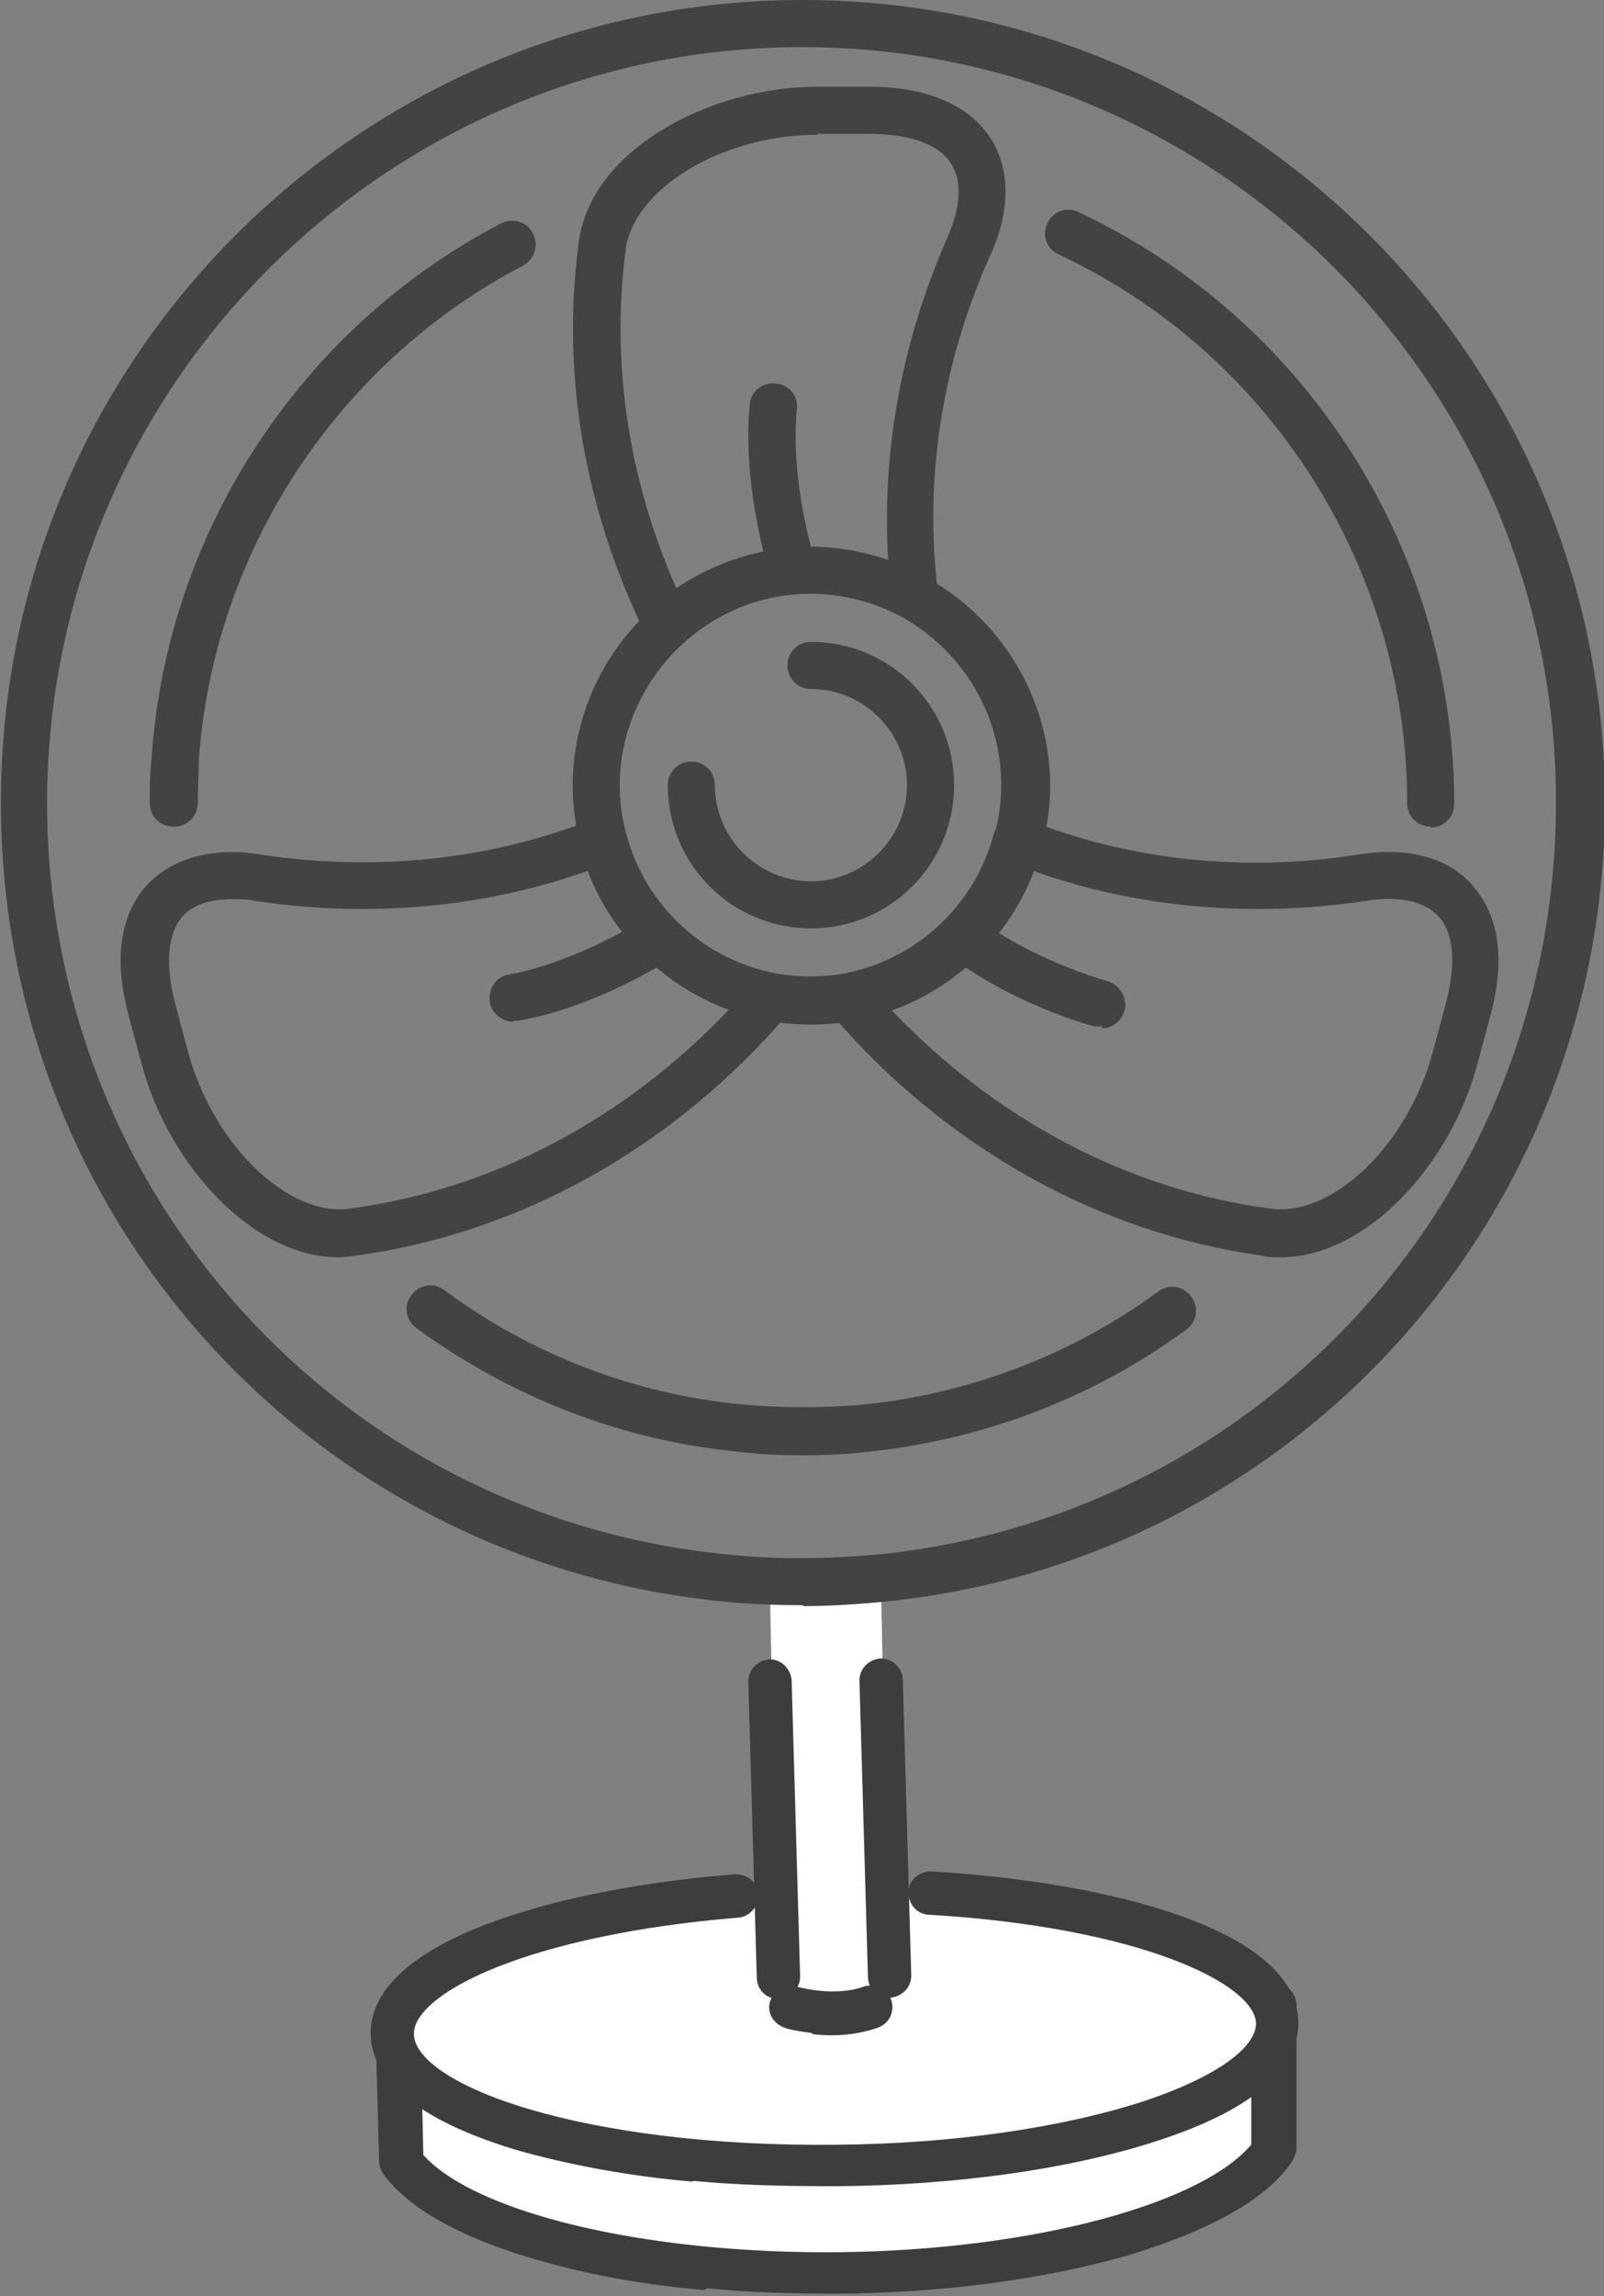
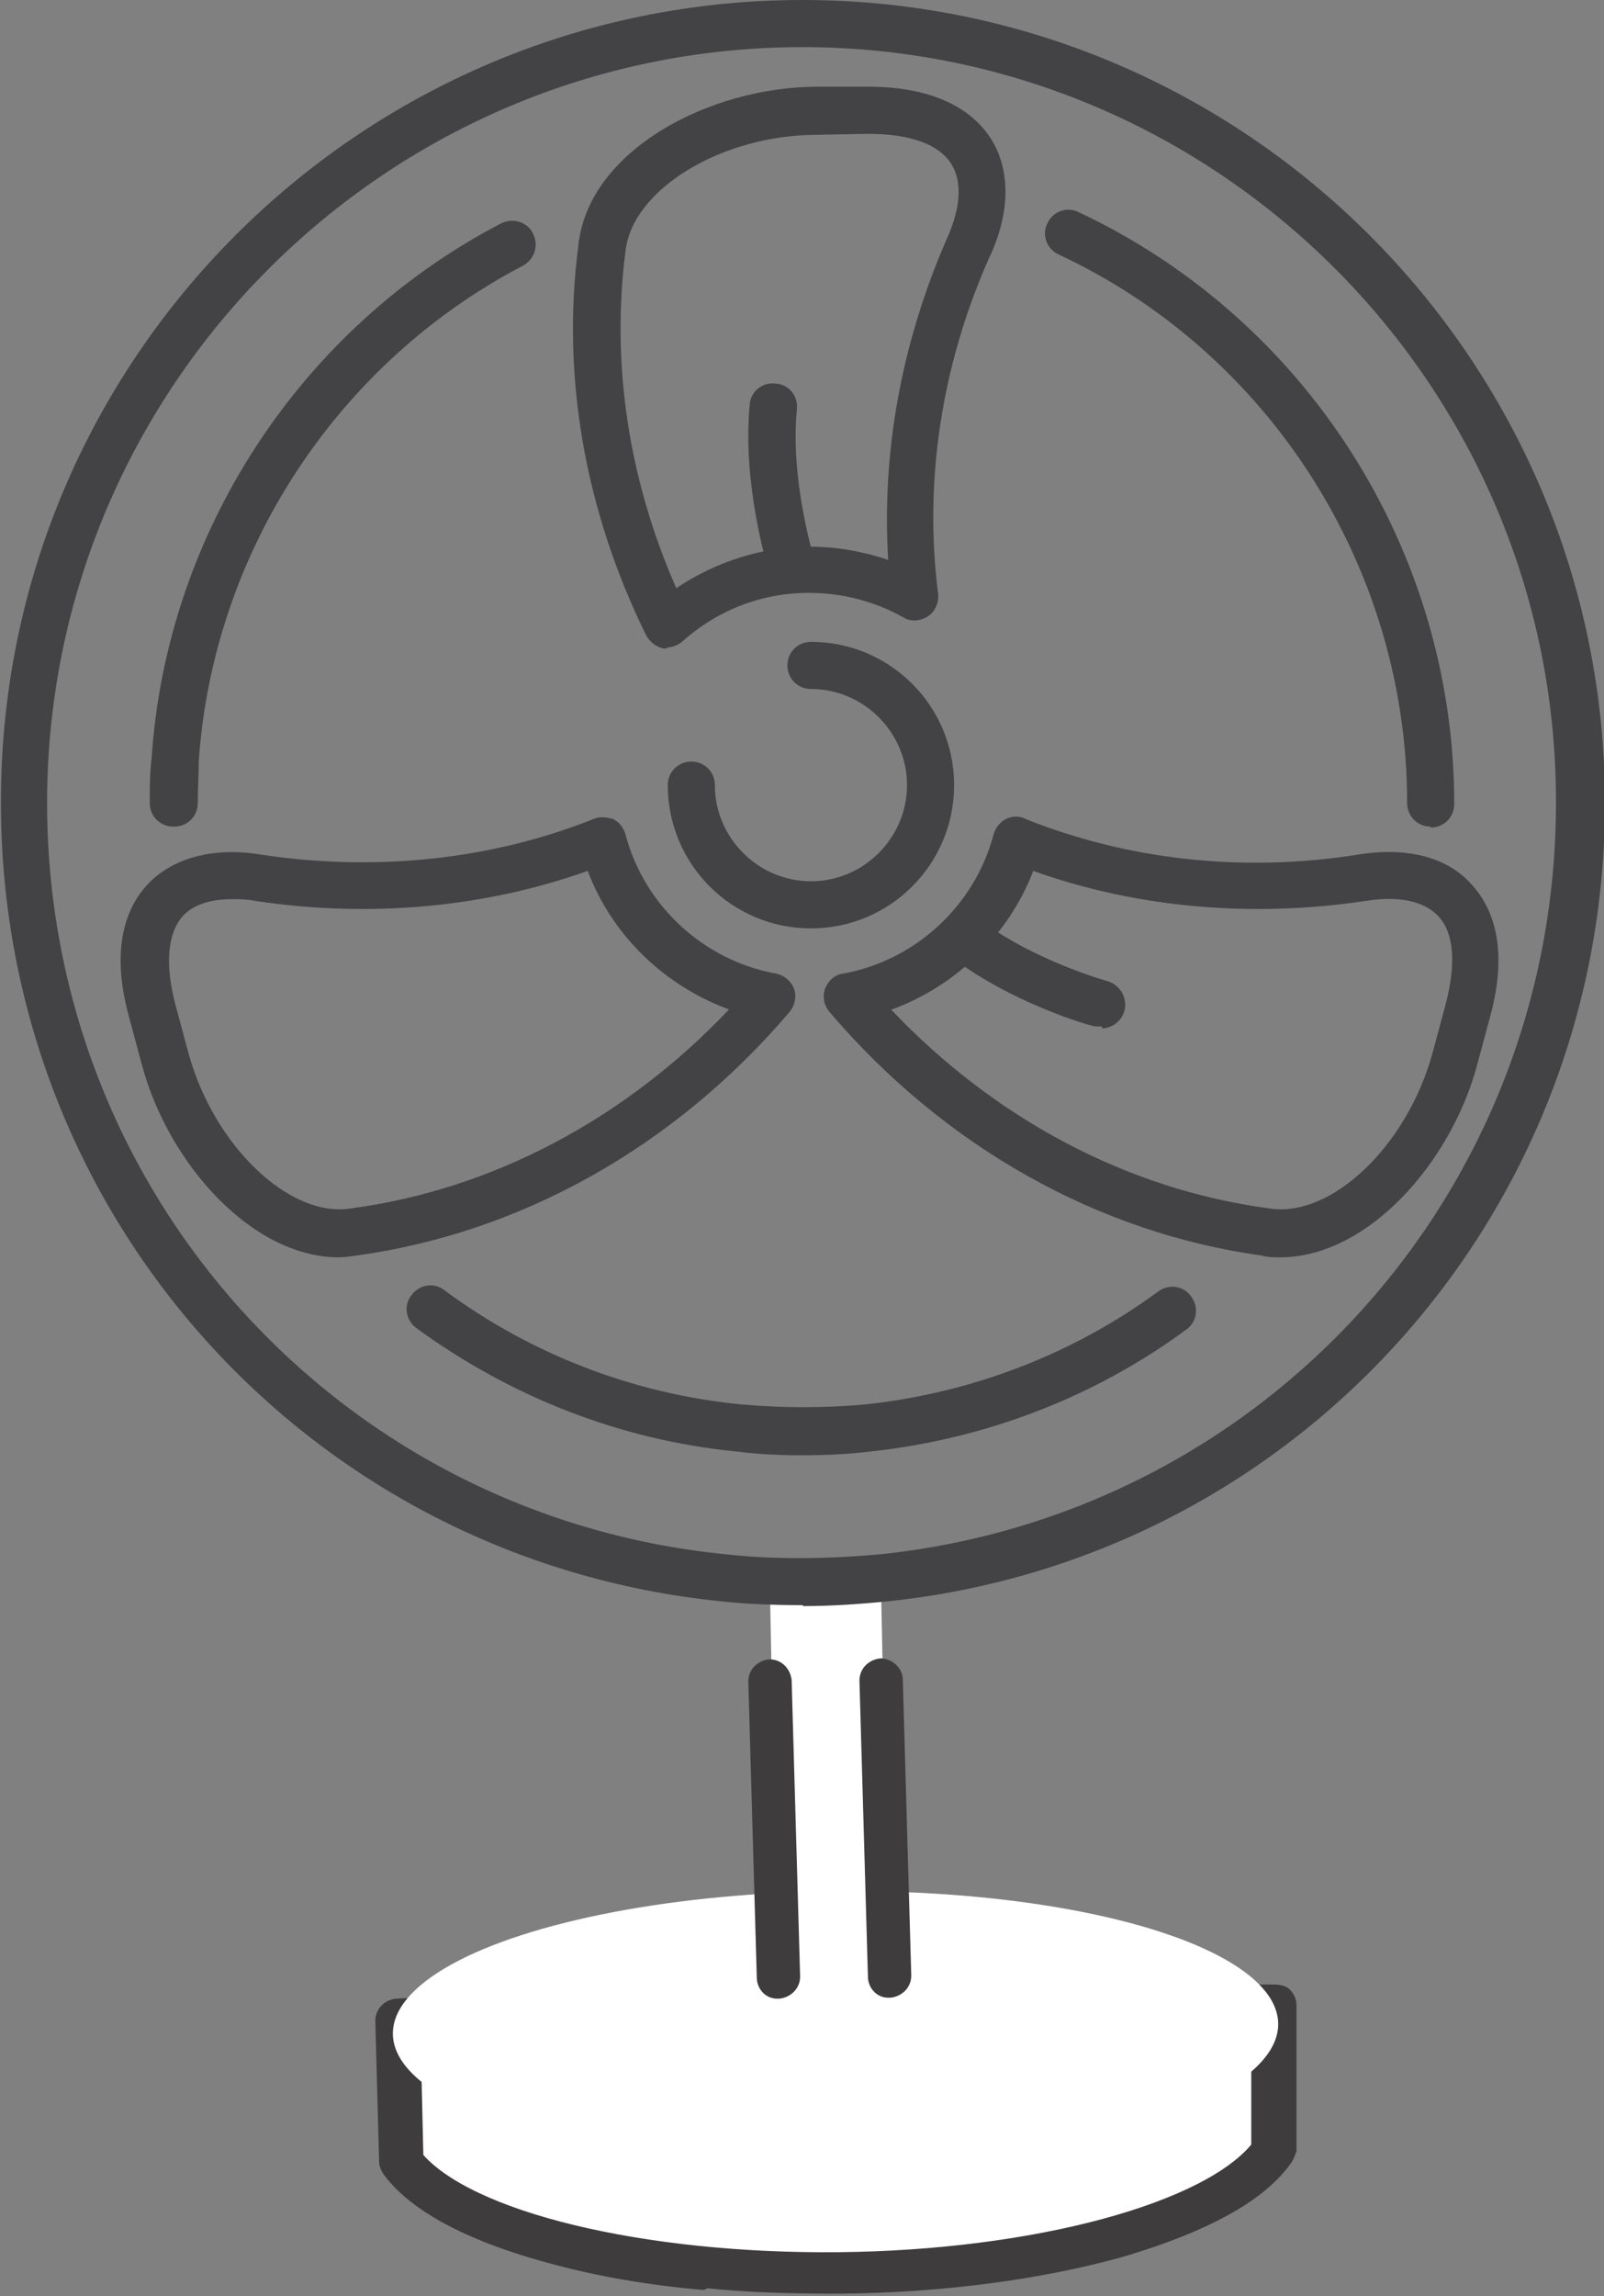
<svg xmlns="http://www.w3.org/2000/svg" id="Layer_2" data-name="Layer 2" viewBox="0 0 17.03 24.36">
  <rect x="0" y="0" width="17.03" height="24.36" fill="#808080" stroke="none" />
  <defs>
    <style>
      .cls-1 {
        fill: #3e3c3c;
        stroke: #3e3c3c;
        stroke-linecap: round;
        stroke-linejoin: round;
        stroke-width: .15px;
      }

      .cls-2 {
        fill: #434345;
      }

      .cls-2, .cls-3 {
        stroke-width: 0px;
      }

      .cls-3 {
        fill: #fff;
      }
    </style>
  </defs>
  <g id="_レイヤー_2" data-name="レイヤー 2">
    <g>
      <g>
        <polygon class="cls-3" points="9.45 21.53 8.27 21.55 8.17 16.66 9.35 16.65 9.45 21.53" />
        <g>
          <path class="cls-3" d="M12.26,21.3c-.87-.29-2.07-.46-3.4-.45-1.33.02-2.53.22-3.39.53l-1.25.07.04,1.49c.52.71,2.41,1.21,4.64,1.19s4.11-.58,4.61-1.3v-1.54s-1.25.01-1.25.01Z" />
          <path class="cls-1" d="M7.46,24.22c-.56-.05-1.09-.14-1.57-.27-.61-.16-1.41-.45-1.76-.93-.02-.03-.03-.06-.03-.09l-.04-1.49c0-.08.06-.15.15-.16l1.23-.07c.91-.33,2.13-.51,3.42-.53,1.29-.02,2.51.14,3.43.45h1.24s.08,0,.11.03c.03.03.05.07.05.11v1.54s-.02.06-.04.09c-.34.49-1.14.79-1.74.97-.86.24-1.9.38-2.99.39-.49,0-.97-.01-1.43-.06ZM4.41,22.88c.54.66,2.41,1.11,4.49,1.09,2.08-.02,3.93-.52,4.46-1.19v-1.34s-1.09.01-1.09.01c-.02,0-.03,0-.05,0-.89-.3-2.08-.46-3.35-.44-1.27.01-2.46.2-3.34.52-.01,0-.03,0-.04,0l-1.1.06.03,1.29Z" />
        </g>
        <ellipse class="cls-3" cx="8.87" cy="21.52" rx="4.7" ry="1.46" transform="translate(-.25 .11) rotate(-.67)" />
        <path class="cls-1" d="M8.25,21.13c-.08,0-.14-.07-.14-.15l-.09-3.14c0-.09.07-.15.15-.16.09,0,.15.07.16.15l.09,3.14c0,.09-.07.15-.15.16,0,0-.01,0-.02,0Z" />
        <path class="cls-1" d="M9.43,21.12c-.08,0-.14-.07-.14-.15l-.09-3.14c0-.09.07-.15.15-.16.08,0,.16.07.16.15l.09,3.14c0,.09-.07.15-.15.16,0,0-.01,0-.02,0Z" />
-         <path class="cls-1" d="M7.34,23.07c-.68-.06-1.3-.18-1.83-.33-.97-.29-1.49-.69-1.5-1.16-.01-.91,1.9-1.47,3.8-1.62.09,0,.16.06.17.14,0,.08-.06.16-.14.17-2.21.18-3.53.8-3.52,1.31,0,.62,1.88,1.28,4.56,1.25,1.24-.01,2.4-.18,3.27-.46.79-.26,1.26-.59,1.26-.9,0-.5-1.33-1.1-3.54-1.23-.09,0-.15-.08-.15-.16,0-.09.08-.15.16-.15,1.9.11,3.82.62,3.83,1.53,0,.47-.5.88-1.47,1.19-.9.29-2.09.46-3.36.47-.53,0-1.05-.01-1.55-.06Z" />
-         <path class="cls-1" d="M8.67,21.5c-.18-.02-.31-.05-.32-.06-.08-.03-.13-.11-.1-.19.03-.08.11-.13.19-.1h0s.41.12.75,0c.08-.03.17.01.2.09.03.08-.01.17-.09.2-.22.08-.46.09-.64.07Z" />
      </g>
      <g>
-         <path class="cls-2" d="M7.09,6.88s-.03,0-.05,0c-.08-.02-.14-.07-.18-.14-.65-1.32-.9-2.75-.72-4.13.1-1.01,1.39-1.69,2.54-1.69h.54c.78,0,1.14.3,1.3.55.21.33.21.79-.02,1.27-.51,1.15-.69,2.38-.54,3.56.01.09-.03.19-.11.24-.08.05-.18.06-.26.01-.3-.17-.65-.26-1-.26-.5,0-.97.18-1.35.52-.05.04-.11.06-.17.06ZM8.68,1.43c-1.02,0-1.97.58-2.04,1.24-.15,1.19.03,2.41.54,3.57.42-.28.91-.44,1.42-.44.28,0,.56.05.83.14-.07-1.14.14-2.3.62-3.4.15-.33.17-.61.05-.8-.13-.21-.44-.32-.88-.32h-.54Z" />
+         <path class="cls-2" d="M7.09,6.88s-.03,0-.05,0c-.08-.02-.14-.07-.18-.14-.65-1.32-.9-2.75-.72-4.13.1-1.01,1.39-1.69,2.54-1.69h.54c.78,0,1.14.3,1.3.55.21.33.21.79-.02,1.27-.51,1.15-.69,2.38-.54,3.56.01.09-.03.19-.11.24-.08.05-.18.06-.26.01-.3-.17-.65-.26-1-.26-.5,0-.97.18-1.35.52-.05.04-.11.06-.17.06ZM8.68,1.43c-1.02,0-1.97.58-2.04,1.24-.15,1.19.03,2.41.54,3.57.42-.28.91-.44,1.42-.44.28,0,.56.05.83.14-.07-1.14.14-2.3.62-3.4.15-.33.17-.61.05-.8-.13-.21-.44-.32-.88-.32Z" />
        <path class="cls-2" d="M13.6,13.34c-.07,0-.14,0-.21-.02-1.73-.24-3.36-1.15-4.58-2.58-.06-.07-.08-.16-.05-.25.03-.08.1-.15.19-.16.77-.14,1.4-.72,1.6-1.48.02-.07.07-.13.13-.16.06-.03.14-.04.21,0,1.08.43,2.29.57,3.51.38.53-.09.97.02,1.23.32.2.22.4.64.19,1.4l-.14.52c-.28,1.03-1.16,2.03-2.09,2.03ZM9.46,10.71c1.1,1.16,2.51,1.91,4.01,2.11.66.11,1.47-.66,1.74-1.65l.14-.52c.11-.42.09-.75-.08-.93-.15-.16-.42-.22-.78-.16,0,0,0,0,0,0-1.21.18-2.43.07-3.52-.32-.26.68-.82,1.22-1.5,1.47ZM14.45,9.31h0,0Z" />
        <path class="cls-2" d="M3.6,13.34c-.93,0-1.81-1-2.09-2.03l-.14-.52c-.21-.76-.01-1.18.19-1.4.27-.29.71-.41,1.23-.32,1.21.18,2.43.05,3.51-.38.07-.03.14-.02.21,0,.06.03.11.09.13.16.2.76.83,1.34,1.6,1.48.09.02.16.08.19.16.03.08.01.18-.05.25-1.22,1.43-2.85,2.34-4.59,2.58-.07.01-.14.02-.21.02ZM2.46,9.54c-.23,0-.41.06-.52.18-.16.18-.19.51-.08.93l.14.52c.27.99,1.08,1.76,1.73,1.65,1.5-.2,2.91-.95,4.01-2.11-.68-.25-1.24-.78-1.5-1.47-1.1.39-2.31.5-3.52.32-.09-.02-.18-.02-.26-.02Z" />
        <path class="cls-2" d="M8.52,17.03c-.29,0-.58-.01-.86-.04-4.36-.44-7.65-4.08-7.65-8.47C0,3.82,3.82,0,8.52,0s8.52,3.82,8.52,8.52c0,4.37-3.28,8.02-7.62,8.47-.3.03-.6.05-.89.05ZM8.52.5C4.1.5.5,4.1.5,8.52c0,4.13,3.1,7.56,7.2,7.97.54.06,1.1.05,1.65,0,4.09-.43,7.17-3.85,7.17-7.97C16.53,4.1,12.93.5,8.52.5Z" />
        <path class="cls-2" d="M8.39,6.2c-.11,0-.21-.07-.24-.18-.01-.04-.27-.9-.19-1.73.01-.14.14-.24.28-.22.14.01.24.14.22.28-.07.73.17,1.52.17,1.53.04.13-.03.27-.17.31-.02,0-.05.01-.07.01Z" />
-         <path class="cls-2" d="M5.45,10.84c-.12,0-.23-.09-.25-.21-.02-.14.07-.27.2-.29.72-.13,1.42-.58,1.43-.58.12-.08.27-.04.35.07.08.12.04.27-.07.35-.03.02-.79.51-1.61.65-.01,0-.03,0-.04,0Z" />
        <path class="cls-2" d="M11.7,10.89s-.04,0-.07,0c-.04,0-.91-.25-1.56-.76-.11-.09-.13-.24-.04-.35.09-.11.24-.13.35-.04.58.45,1.38.67,1.38.67.13.04.21.17.18.31-.03.11-.13.19-.24.19Z" />
        <path class="cls-2" d="M8.61,9.85c-.84,0-1.52-.68-1.52-1.52,0-.14.11-.25.25-.25s.25.11.25.25c0,.56.46,1.02,1.02,1.02s1.02-.46,1.02-1.02-.46-1.02-1.02-1.02c-.14,0-.25-.11-.25-.25s.11-.25.25-.25c.84,0,1.52.68,1.52,1.52s-.68,1.52-1.52,1.52Z" />
-         <path class="cls-2" d="M8.61,10.87c-.14,0-.29-.01-.44-.04-.97-.17-1.75-.89-2-1.84-.06-.22-.09-.44-.09-.65,0-.72.31-1.41.85-1.89.47-.41,1.06-.64,1.68-.64.44,0,.87.11,1.25.33h0c.79.45,1.29,1.29,1.29,2.2,0,.21-.03.43-.09.65-.25.95-1.04,1.67-2,1.84-.16.03-.3.04-.44.04ZM8.61,6.3c-.5,0-.97.18-1.35.52-.43.39-.68.94-.68,1.51,0,.17.02.34.07.52.2.76.83,1.34,1.6,1.48.25.04.46.04.71,0,.77-.14,1.4-.72,1.6-1.48.05-.18.07-.35.07-.52,0-.73-.39-1.4-1.03-1.77h0c-.3-.17-.65-.26-1-.26Z" />
        <path class="cls-2" d="M15.19,8.77c-.14,0-.25-.11-.25-.25,0-2.48-1.45-4.77-3.7-5.82-.13-.06-.18-.21-.12-.33.06-.13.21-.18.33-.12,2.43,1.14,3.99,3.6,3.99,6.28,0,.14-.11.25-.25.25Z" />
        <path class="cls-2" d="M8.52,15.44c-.23,0-.47-.01-.7-.04-1.23-.12-2.4-.58-3.4-1.31-.11-.08-.14-.24-.05-.35.08-.11.24-.14.35-.05.92.68,2.01,1.1,3.15,1.21.44.04.88.04,1.32,0,1.12-.12,2.2-.53,3.11-1.2.11-.08.27-.06.35.06.08.11.06.27-.06.35-.98.72-2.14,1.16-3.35,1.29-.24.03-.49.04-.73.04Z" />
        <path class="cls-2" d="M1.84,8.77c-.14,0-.25-.11-.25-.25,0-.16,0-.32.02-.48.16-2.39,1.58-4.56,3.71-5.67.12-.06.28-.02.34.11.06.12.02.27-.11.34-1.97,1.03-3.29,3.04-3.44,5.26,0,.15-.01.29-.01.44,0,.14-.11.25-.25.25Z" />
      </g>
    </g>
  </g>
</svg>